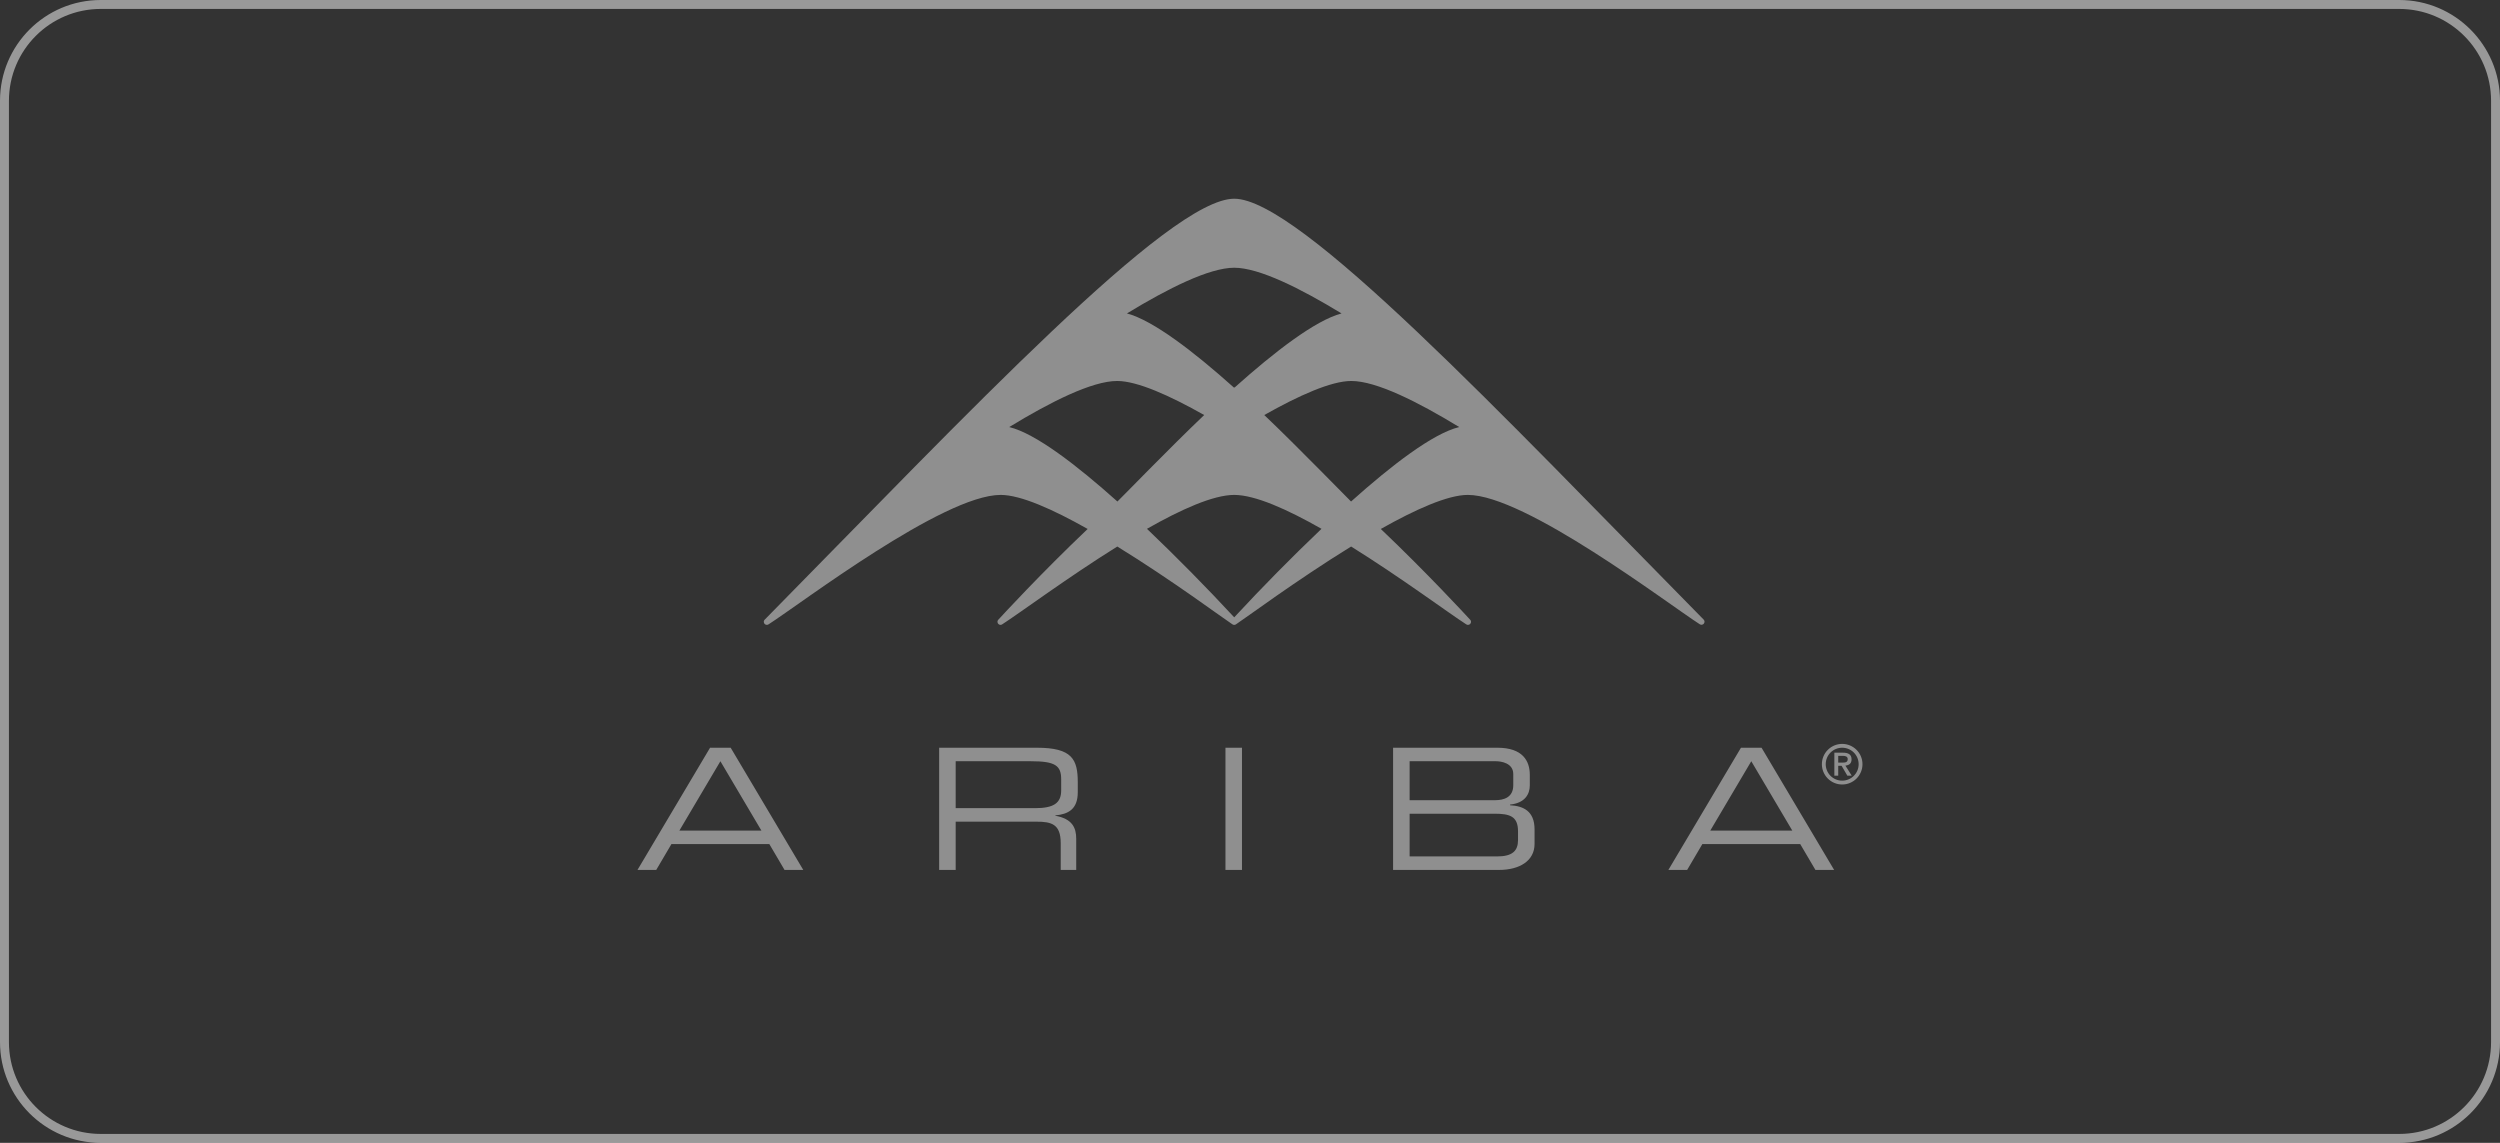
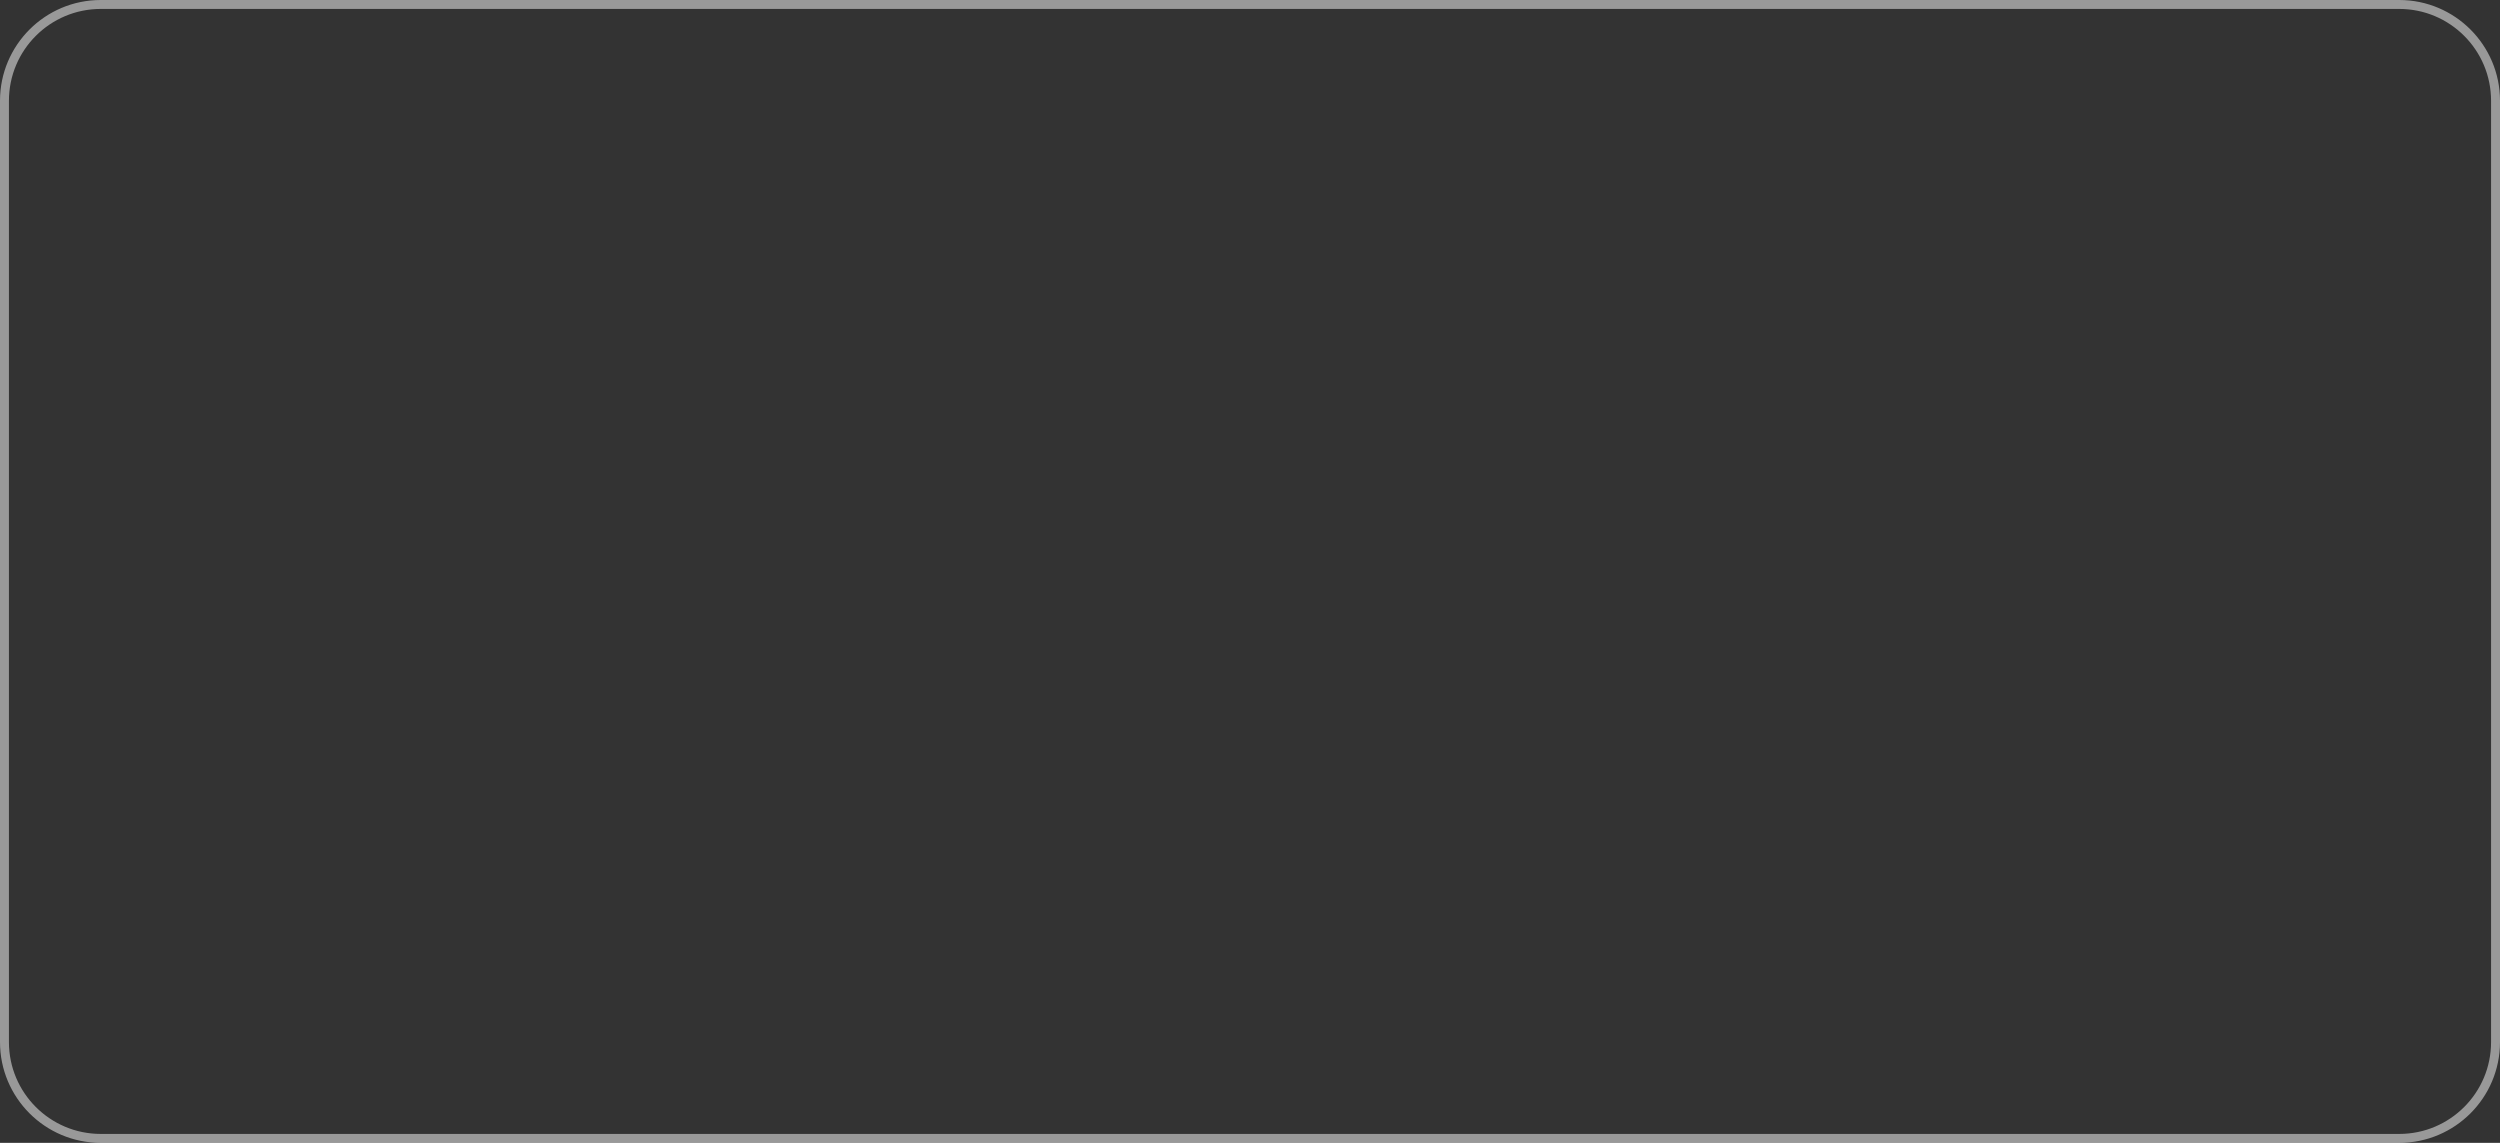
<svg xmlns="http://www.w3.org/2000/svg" fill="none" height="100%" overflow="visible" preserveAspectRatio="none" style="display: block;" viewBox="0 0 140 64" width="100%">
  <rect x="0" y="0" width="140" height="64" fill="#333333" stroke="none" />
  <g id="Frame 427320143">
    <g clip-path="url(#clip0_0_47507)">
      <g id="Group">
        <g id="Vector">
</g>
        <path clip-rule="evenodd" d="M95.398 34.69C84.04 23.159 72.758 11.128 69.117 11.128C65.477 11.128 54.193 23.159 42.834 34.69C42.815 34.706 42.799 34.726 42.789 34.748C42.778 34.771 42.772 34.796 42.772 34.821C42.772 34.916 42.849 34.993 42.945 34.993C42.98 34.992 43.014 34.981 43.043 34.961C43.044 34.961 43.044 34.959 43.046 34.959C44.865 33.79 52.824 27.715 56.037 27.715C57.162 27.715 58.982 28.533 60.909 29.622C58.316 32.085 56.136 34.452 55.919 34.69C55.9 34.706 55.884 34.726 55.874 34.749C55.863 34.771 55.858 34.796 55.858 34.821C55.858 34.916 55.934 34.993 56.028 34.993C56.064 34.993 56.098 34.982 56.126 34.961C56.128 34.961 56.129 34.959 56.129 34.959C57.093 34.34 59.778 32.346 62.568 30.605C65.626 32.487 68.534 34.652 69.019 34.965H69.022C69.034 34.973 69.048 34.98 69.062 34.984C69.065 34.986 69.068 34.986 69.068 34.987C69.083 34.991 69.097 34.993 69.113 34.993H69.12C69.135 34.993 69.15 34.991 69.165 34.987C69.168 34.986 69.169 34.986 69.171 34.984C69.185 34.981 69.198 34.974 69.209 34.965H69.212C69.697 34.652 72.609 32.487 75.663 30.605C78.454 32.346 81.141 34.34 82.103 34.959C82.105 34.959 82.105 34.961 82.106 34.961C82.132 34.979 82.162 34.99 82.193 34.992C82.225 34.994 82.256 34.988 82.284 34.973C82.312 34.959 82.335 34.937 82.352 34.91C82.368 34.883 82.376 34.852 82.376 34.821C82.376 34.796 82.371 34.771 82.36 34.749C82.35 34.726 82.334 34.706 82.315 34.69C82.096 34.452 79.915 32.085 77.325 29.622C79.253 28.534 81.072 27.715 82.197 27.715C85.412 27.715 93.368 33.79 95.188 34.959L95.191 34.961C95.227 34.983 95.27 34.992 95.312 34.984C95.354 34.977 95.392 34.954 95.418 34.92C95.444 34.886 95.456 34.844 95.453 34.801C95.449 34.758 95.43 34.719 95.398 34.69ZM69.117 14.993C70.521 14.995 72.824 16.151 75.126 17.552C73.65 17.943 71.361 19.71 69.134 21.705C69.128 21.699 69.121 21.695 69.117 21.69C69.111 21.695 69.105 21.699 69.101 21.705C66.872 19.71 64.582 17.943 63.108 17.552C65.41 16.151 67.715 14.995 69.117 14.993ZM62.575 28.085C60.312 26.06 57.99 24.27 56.516 23.915C58.832 22.504 61.154 21.335 62.562 21.335C63.687 21.335 65.508 22.153 67.435 23.242C65.554 25.028 62.73 27.945 62.575 28.085ZM69.118 34.569L69.117 34.567C69.115 34.567 69.115 34.567 69.115 34.569C67.537 32.868 65.908 31.215 64.23 29.614C66.137 28.528 67.943 27.717 69.117 27.715C70.291 27.717 72.097 28.528 74.004 29.614C72.325 31.215 70.695 32.867 69.118 34.569ZM75.659 28.085C75.505 27.945 72.678 25.028 70.799 23.242C72.725 22.153 74.546 21.335 75.671 21.335C77.079 21.335 79.401 22.504 81.717 23.915C80.245 24.27 77.92 26.06 75.659 28.085Z" fill="#8F8F8F" fill-rule="evenodd" id="Vector_2" />
-         <path clip-rule="evenodd" d="M42.639 46.514H38.045L40.342 42.629L42.639 46.514ZM35.699 48.716H36.749L37.6 47.269H43.083L43.934 48.716H44.983L40.918 41.873H39.764L35.699 48.716ZM53.518 45.257V42.629H57.735C59.097 42.629 59.426 42.874 59.426 43.64V44.265C59.426 44.982 58.993 45.257 57.962 45.257H53.518ZM52.592 48.716H53.518V46.013H58.038C58.879 46.013 59.4 46.146 59.4 47.214V48.716H60.268V46.968C60.268 46.343 60.04 45.851 59.097 45.682V45.662C59.805 45.596 60.355 45.332 60.355 44.367V43.81C60.355 42.523 60.04 41.873 58.067 41.873H52.592V48.716ZM68.626 41.873H69.551V48.717H68.626V41.873ZM85.009 47.043C85.009 47.649 84.697 47.96 83.834 47.96H78.939V45.568H83.694C84.536 45.568 85.009 45.702 85.009 46.553V47.043H85.009ZM84.743 43.971C84.743 44.651 84.224 44.811 83.722 44.811H78.939V42.629H83.769C84.052 42.629 84.743 42.724 84.743 43.347V43.971ZM78.013 48.716H83.948C85.084 48.716 85.935 48.215 85.935 47.261V46.447C85.935 45.407 85.291 45.134 84.563 45.095V45.056C85.396 44.972 85.669 44.472 85.669 43.98V43.393C85.669 42.609 85.271 41.873 83.855 41.873H78.013L78.013 48.716ZM100.369 46.514H95.775L98.072 42.629L100.369 46.514ZM93.429 48.716H94.48L95.331 47.269H100.813L101.664 48.716H102.712L98.647 41.873H97.494L93.429 48.716ZM102.24 42.795C102.24 42.673 102.264 42.554 102.31 42.442C102.356 42.33 102.424 42.228 102.509 42.142C102.595 42.057 102.696 41.989 102.808 41.943C102.92 41.896 103.04 41.873 103.161 41.873C103.672 41.873 104.084 42.284 104.084 42.795C104.084 43.305 103.672 43.716 103.161 43.716C103.04 43.717 102.92 43.693 102.808 43.647C102.696 43.6 102.595 43.532 102.509 43.447C102.424 43.361 102.356 43.259 102.31 43.147C102.264 43.035 102.24 42.916 102.24 42.795ZM102.025 42.795C102.025 43.096 102.145 43.385 102.358 43.599C102.571 43.812 102.86 43.932 103.162 43.932C103.463 43.932 103.753 43.812 103.966 43.599C104.179 43.385 104.299 43.096 104.299 42.795C104.299 42.169 103.79 41.658 103.161 41.658C102.86 41.658 102.571 41.778 102.358 41.992C102.145 42.205 102.025 42.493 102.025 42.795ZM102.724 43.436H102.941V42.884H103.129L103.45 43.436H103.696L103.342 42.874C103.541 42.854 103.687 42.762 103.687 42.526C103.687 42.257 103.518 42.15 103.201 42.15H102.724V43.436ZM102.941 42.705V42.328H103.201C103.328 42.328 103.472 42.356 103.472 42.509C103.472 42.685 103.347 42.705 103.198 42.705H102.941Z" fill="#8F8F8F" fill-rule="evenodd" id="Vector_3" />
      </g>
    </g>
    <path d="M5.645 0.25H134.355C137.335 0.25 139.75 2.665 139.75 5.645V58.355C139.75 61.335 137.335 63.75 134.355 63.75H5.645C2.665 63.75 0.25 61.335 0.25 58.355V5.645C0.25 2.665 2.665 0.25 5.645 0.25Z" stroke="white" stroke-opacity="0.5" stroke-width="0.5" />
  </g>
  <defs>
    <clipPath id="clip0_0_47507">
-       <path d="M0 5.644C0 2.527 2.527 0 5.644 0H134.356C137.473 0 140 2.527 140 5.644V58.356C140 61.473 137.473 64 134.356 64H5.644C2.527 64 0 61.473 0 58.356V5.644Z" fill="white" />
-     </clipPath>
+       </clipPath>
  </defs>
</svg>